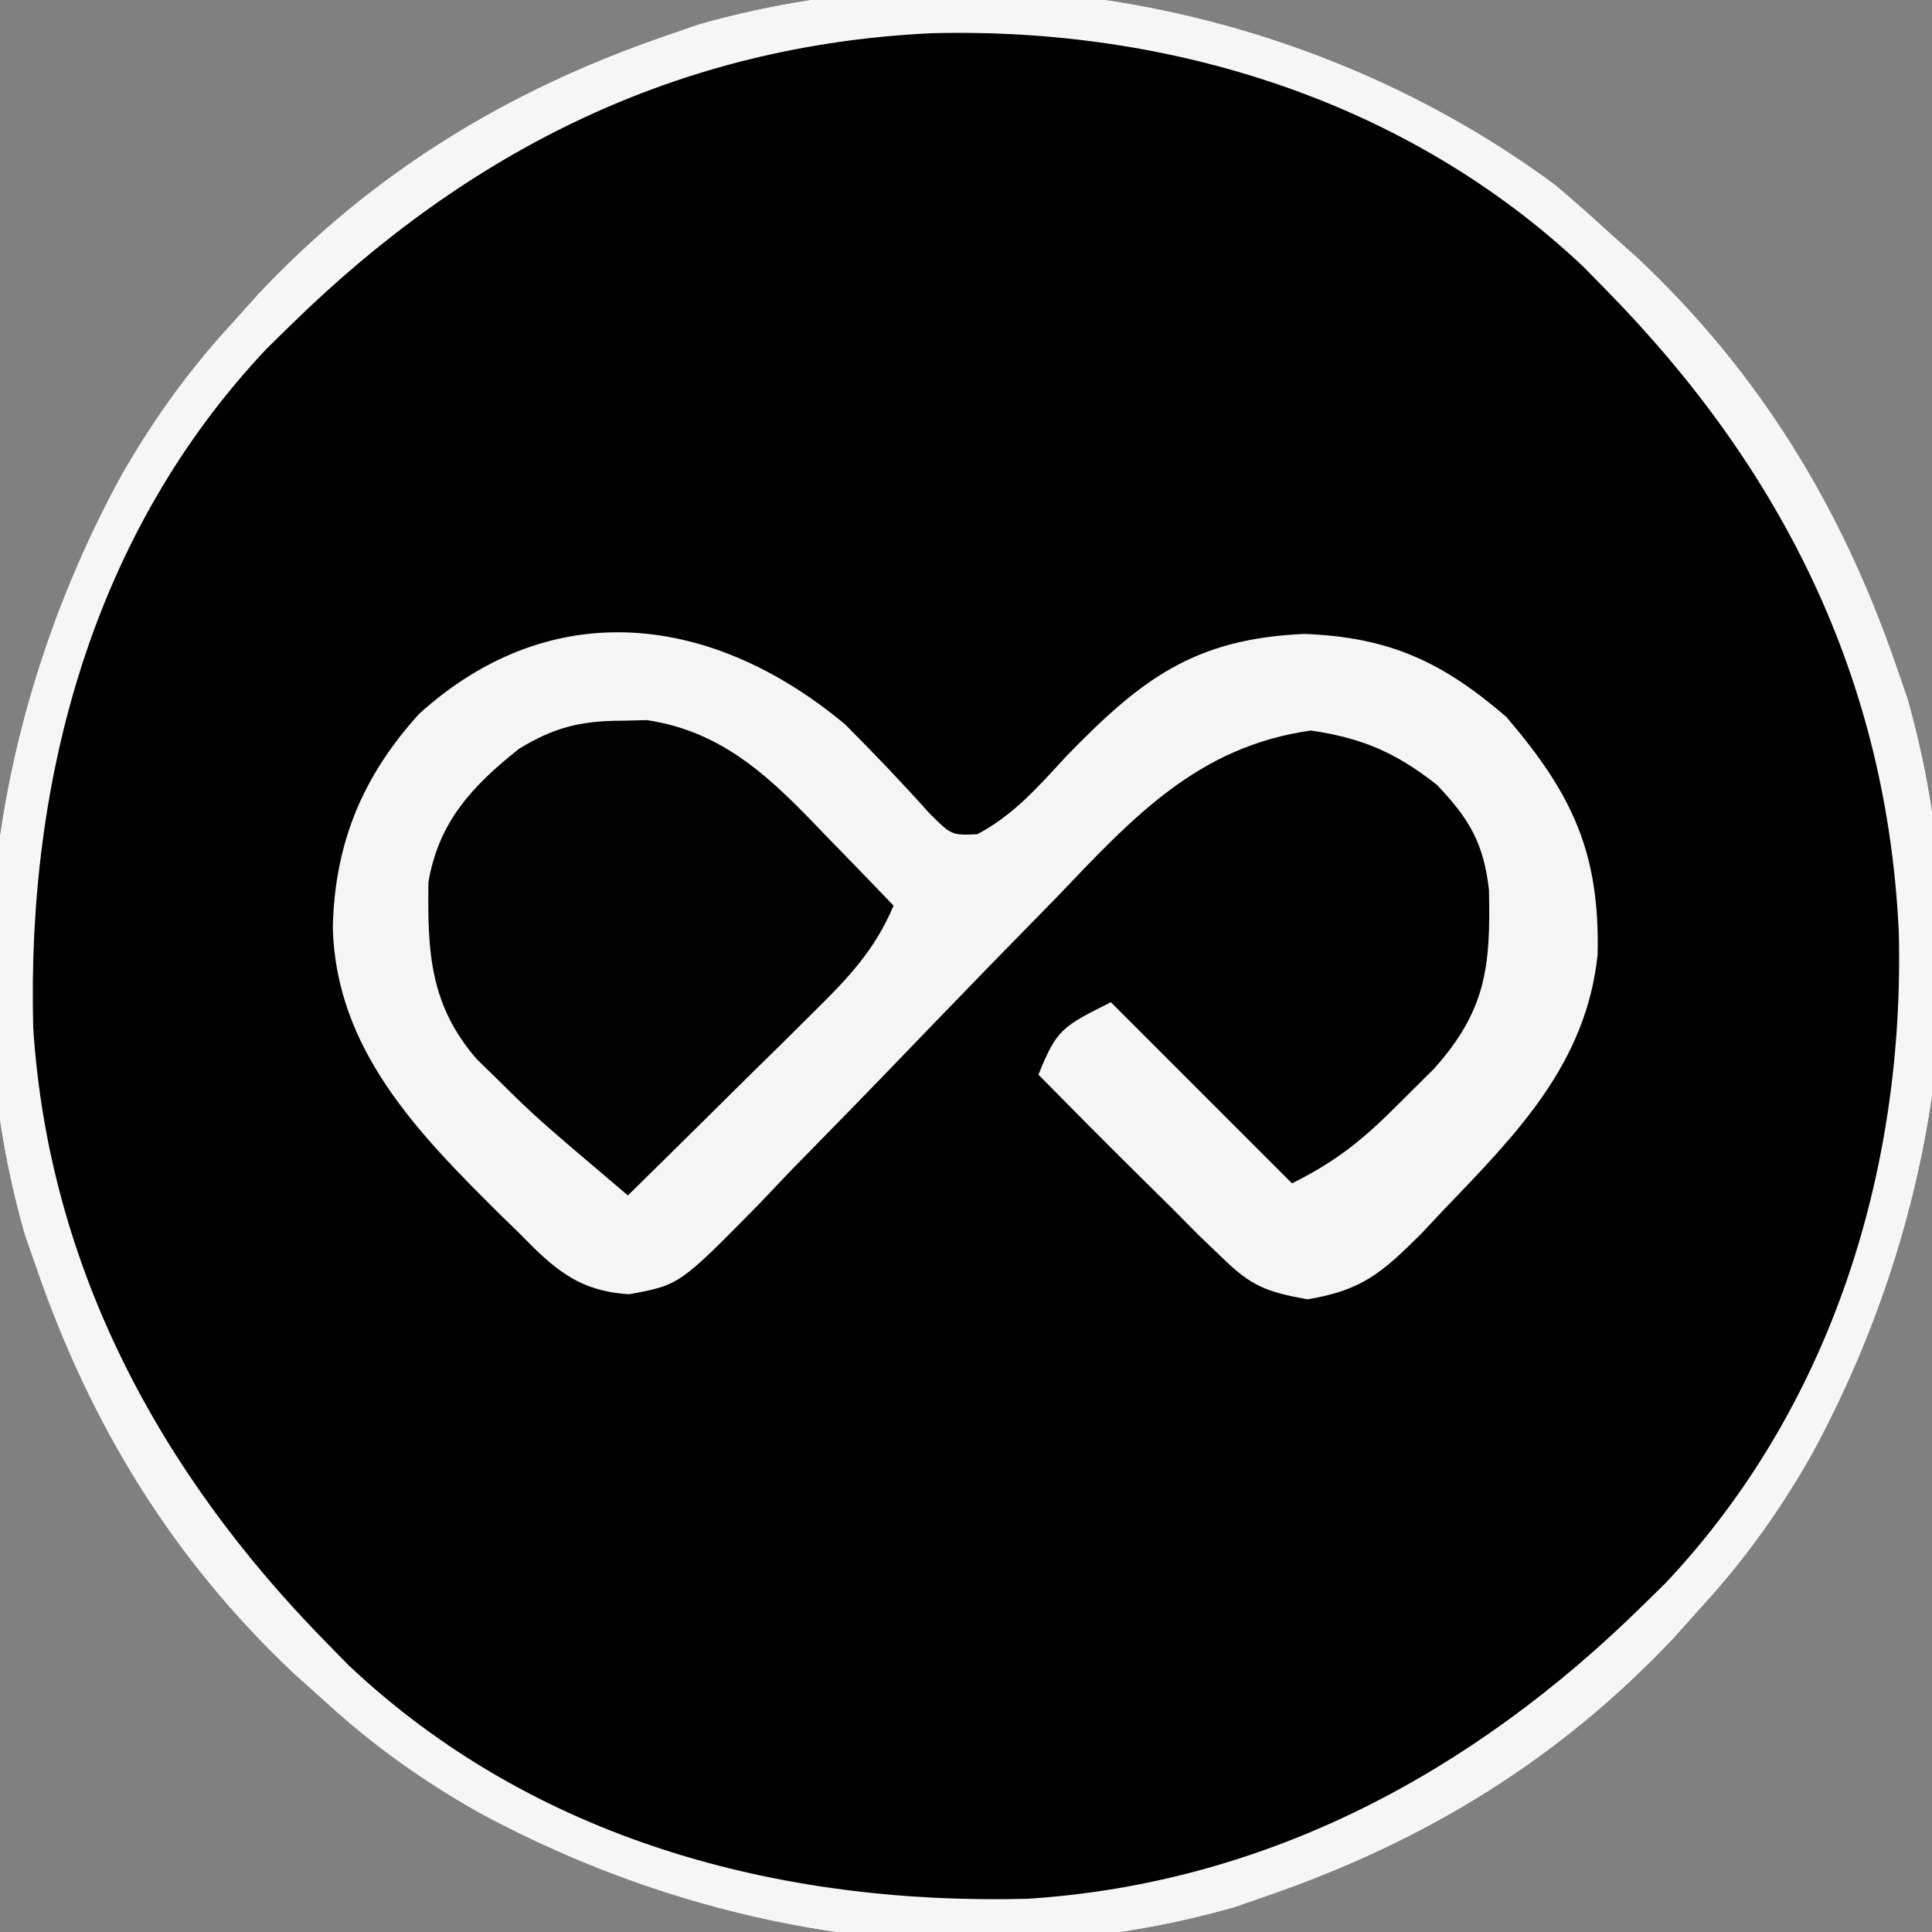
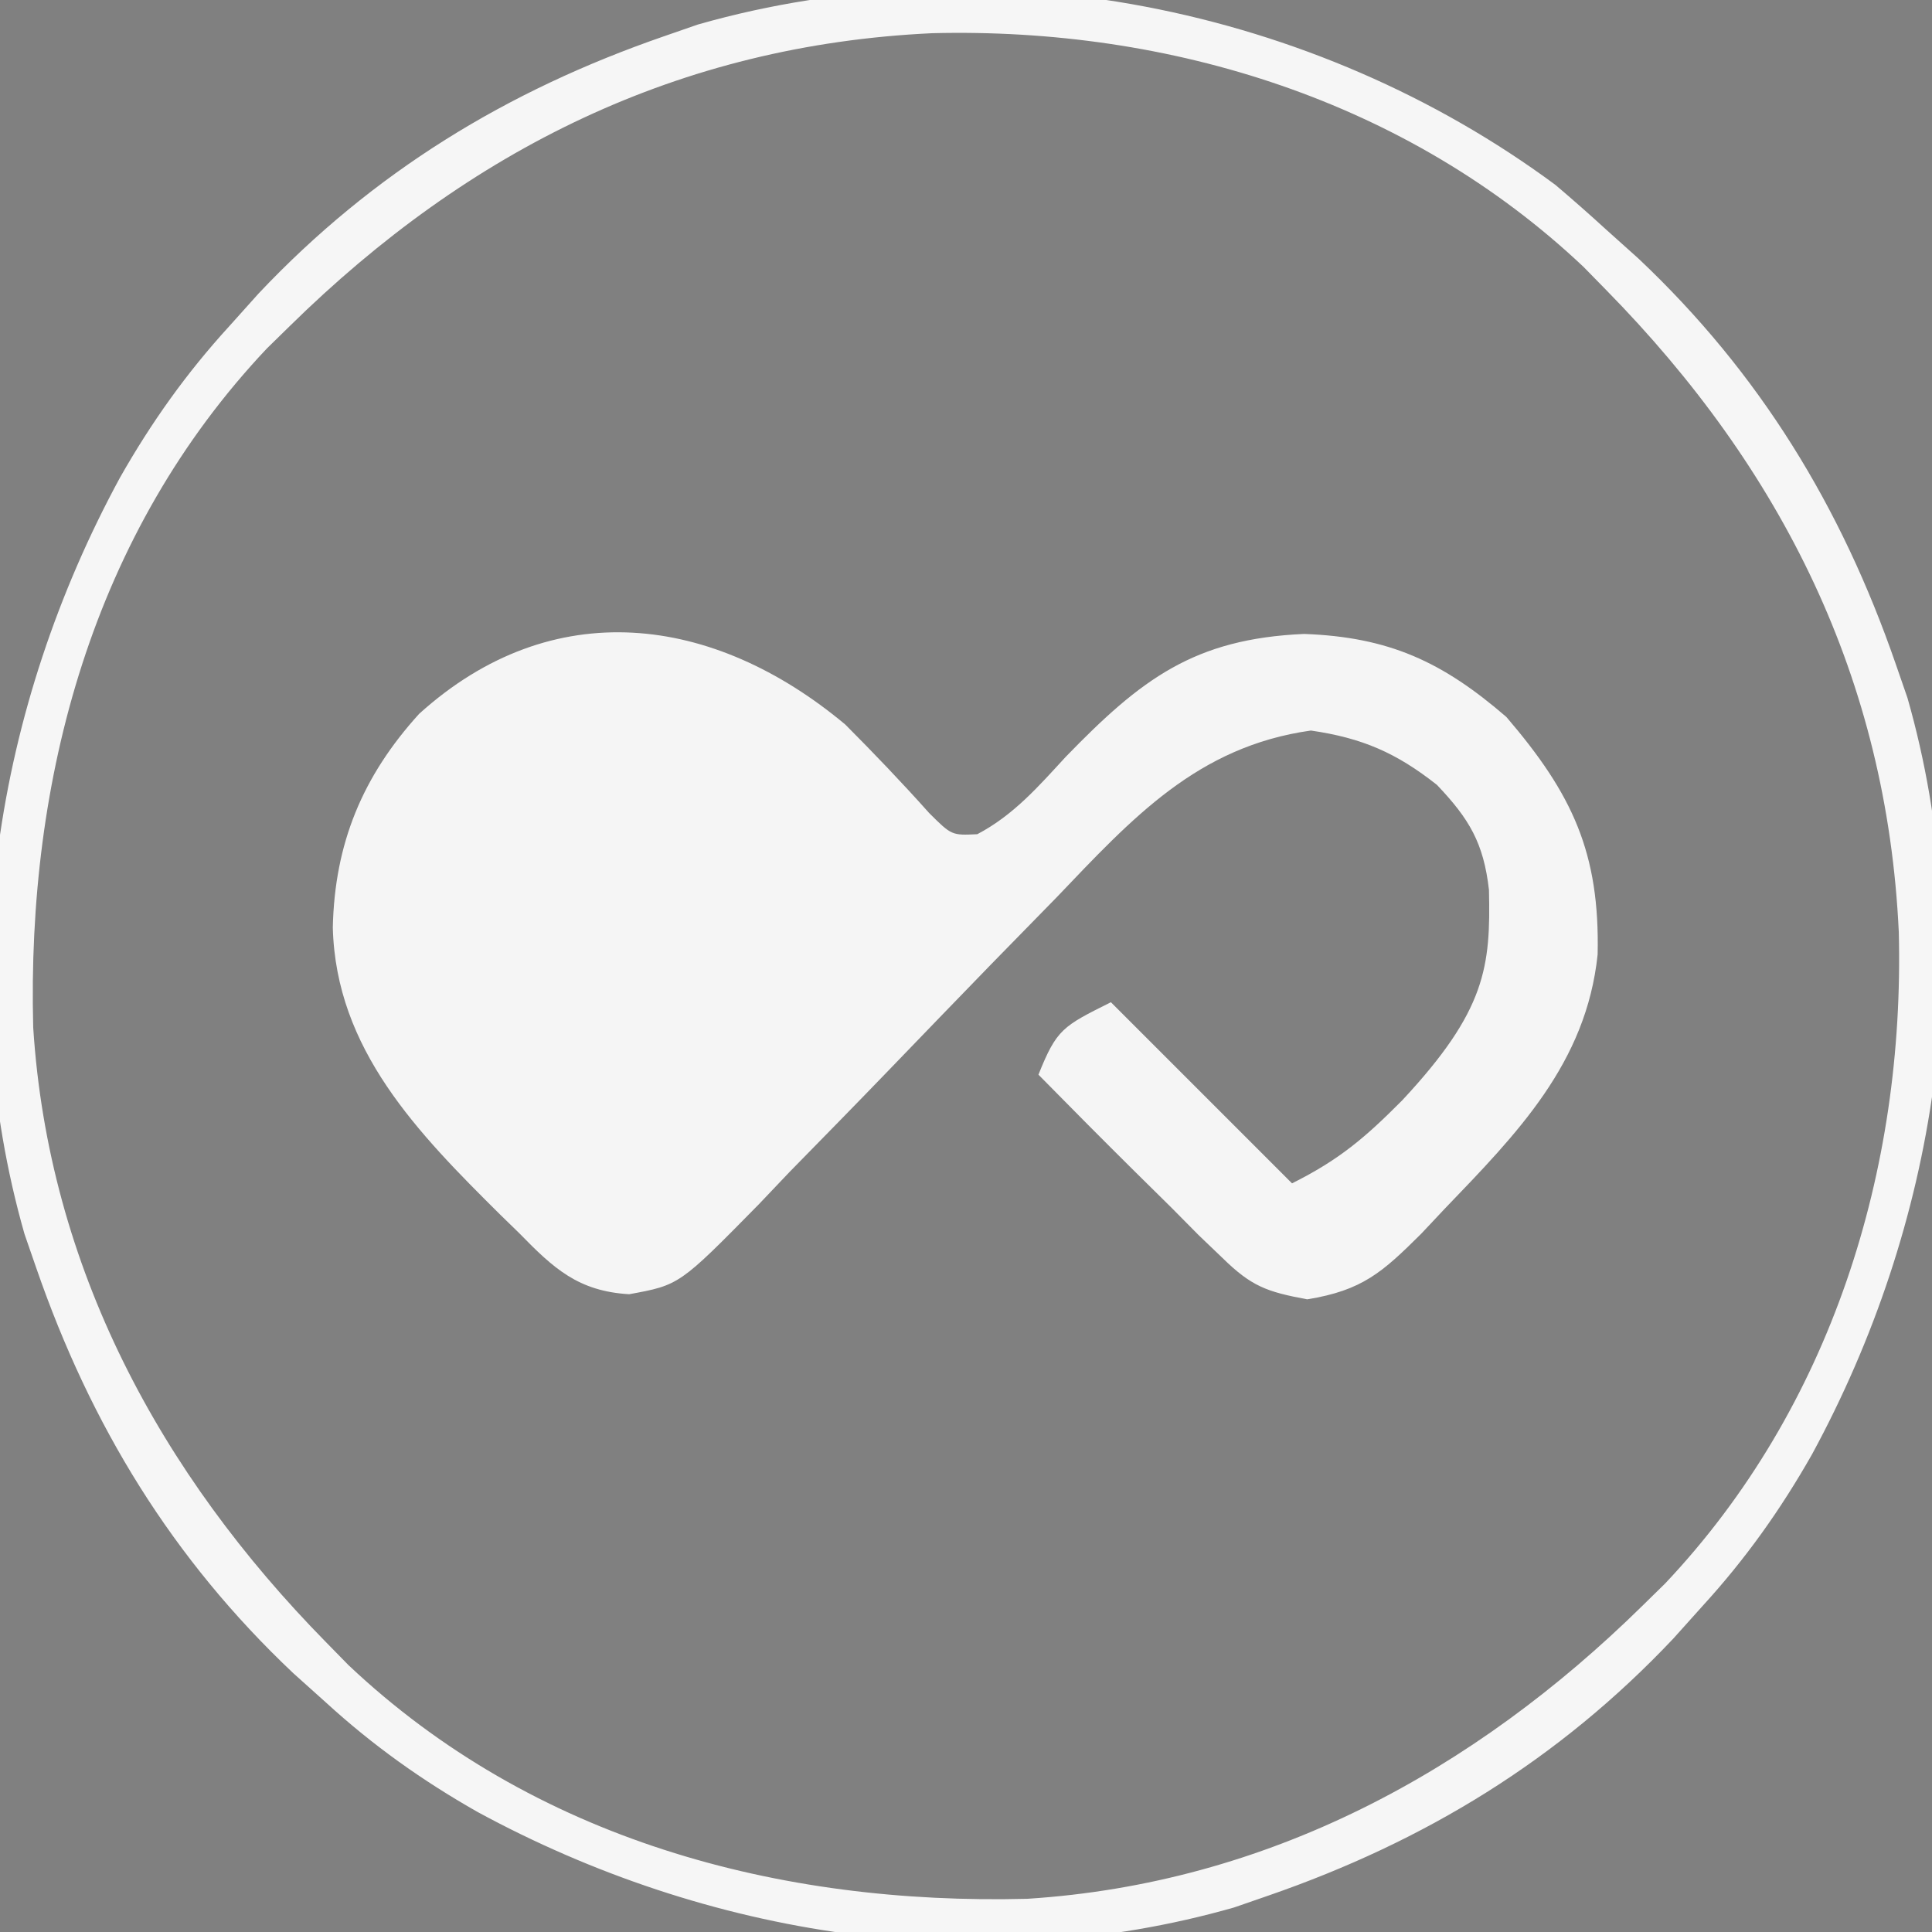
<svg xmlns="http://www.w3.org/2000/svg" version="1.1" width="160" height="160">
  <rect width="100%" height="100%" fill="#808080" stroke="none" />
-   <path d="M0 0 C1.42 1.201 2.815 2.433 4.188 3.688 C5.526 4.888 5.526 4.888 6.891 6.113 C16.914 15.575 23.681 26.647 28.188 39.688 C28.507 40.61 28.827 41.533 29.156 42.484 C35.173 63.542 31.544 86.178 21.25 105.133 C18.645 109.721 15.75 113.791 12.188 117.688 C11.387 118.58 10.586 119.472 9.762 120.391 C0.3 130.414 -10.772 137.181 -23.812 141.688 C-24.735 142.007 -25.658 142.327 -26.609 142.656 C-47.667 148.673 -70.303 145.044 -89.258 134.75 C-93.846 132.145 -97.916 129.25 -101.812 125.688 C-102.705 124.887 -103.597 124.086 -104.516 123.262 C-114.539 113.8 -121.306 102.728 -125.812 89.688 C-126.132 88.765 -126.452 87.842 -126.781 86.891 C-132.798 65.833 -129.169 43.197 -118.875 24.242 C-116.27 19.654 -113.375 15.584 -109.812 11.688 C-109.012 10.795 -108.211 9.903 -107.387 8.984 C-97.925 -1.039 -86.853 -7.806 -73.812 -12.312 C-72.89 -12.632 -71.967 -12.952 -71.016 -13.281 C-46.949 -20.157 -19.976 -14.787 0 0 Z " fill="#010101" transform="translate(128.812,15.312)" />
-   <path d="M0 0 C2.387 2.395 4.706 4.818 6.957 7.34 C8.812 9.184 8.812 9.184 10.934 9.086 C13.934 7.509 15.984 5.148 18.25 2.688 C24.503 -3.761 28.879 -7.1 38 -7.5 C45.057 -7.242 49.469 -5.186 54.75 -0.625 C60.248 5.789 62.495 10.66 62.309 19.051 C61.366 28.056 55.659 33.847 49.625 40.125 C48.671 41.14 48.671 41.14 47.697 42.175 C44.487 45.364 42.825 46.867 38.258 47.605 C34.906 46.983 33.64 46.529 31.25 44.188 C30.595 43.561 29.94 42.935 29.266 42.289 C28.518 41.534 27.77 40.778 27 40 C26.016 39.028 25.032 38.057 24.047 37.086 C21.344 34.411 18.667 31.711 16 29 C17.514 25.215 18.014 24.993 22 23 C29.425 30.425 29.425 30.425 37 38 C40.931 36.034 43.061 34.208 46.125 31.125 C46.994 30.261 47.863 29.398 48.758 28.508 C53.076 23.678 53.453 20.056 53.309 13.691 C52.863 9.809 51.682 7.819 49 5 C45.637 2.345 42.819 1.119 38.562 0.5 C29.166 1.819 23.771 7.753 17.496 14.324 C15.686 16.175 13.875 18.026 12.064 19.877 C9.238 22.787 6.42 25.705 3.606 28.627 C0.877 31.458 -1.877 34.266 -4.629 37.074 C-5.882 38.393 -5.882 38.393 -7.161 39.738 C-13.732 46.42 -13.732 46.42 -17.894 47.182 C-22.129 46.934 -24.164 45.03 -27 42.125 C-27.515 41.623 -28.031 41.122 -28.562 40.605 C-35.392 33.83 -42.184 26.915 -42.438 16.812 C-42.287 9.851 -39.976 4.274 -35.285 -0.887 C-24.261 -10.849 -10.928 -9.132 0 0 Z " fill="#F5F5F5" transform="translate(70,60)" />
+   <path d="M0 0 C2.387 2.395 4.706 4.818 6.957 7.34 C8.812 9.184 8.812 9.184 10.934 9.086 C13.934 7.509 15.984 5.148 18.25 2.688 C24.503 -3.761 28.879 -7.1 38 -7.5 C45.057 -7.242 49.469 -5.186 54.75 -0.625 C60.248 5.789 62.495 10.66 62.309 19.051 C61.366 28.056 55.659 33.847 49.625 40.125 C48.671 41.14 48.671 41.14 47.697 42.175 C44.487 45.364 42.825 46.867 38.258 47.605 C34.906 46.983 33.64 46.529 31.25 44.188 C30.595 43.561 29.94 42.935 29.266 42.289 C28.518 41.534 27.77 40.778 27 40 C26.016 39.028 25.032 38.057 24.047 37.086 C21.344 34.411 18.667 31.711 16 29 C17.514 25.215 18.014 24.993 22 23 C29.425 30.425 29.425 30.425 37 38 C40.931 36.034 43.061 34.208 46.125 31.125 C53.076 23.678 53.453 20.056 53.309 13.691 C52.863 9.809 51.682 7.819 49 5 C45.637 2.345 42.819 1.119 38.562 0.5 C29.166 1.819 23.771 7.753 17.496 14.324 C15.686 16.175 13.875 18.026 12.064 19.877 C9.238 22.787 6.42 25.705 3.606 28.627 C0.877 31.458 -1.877 34.266 -4.629 37.074 C-5.882 38.393 -5.882 38.393 -7.161 39.738 C-13.732 46.42 -13.732 46.42 -17.894 47.182 C-22.129 46.934 -24.164 45.03 -27 42.125 C-27.515 41.623 -28.031 41.122 -28.562 40.605 C-35.392 33.83 -42.184 26.915 -42.438 16.812 C-42.287 9.851 -39.976 4.274 -35.285 -0.887 C-24.261 -10.849 -10.928 -9.132 0 0 Z " fill="#F5F5F5" transform="translate(70,60)" />
  <path d="M0 0 C1.42 1.201 2.815 2.433 4.188 3.688 C5.526 4.888 5.526 4.888 6.891 6.113 C16.914 15.575 23.681 26.647 28.188 39.688 C28.507 40.61 28.827 41.533 29.156 42.484 C35.173 63.542 31.544 86.178 21.25 105.133 C18.645 109.721 15.75 113.791 12.188 117.688 C11.387 118.58 10.586 119.472 9.762 120.391 C0.3 130.414 -10.772 137.181 -23.812 141.688 C-24.735 142.007 -25.658 142.327 -26.609 142.656 C-47.667 148.673 -70.303 145.044 -89.258 134.75 C-93.846 132.145 -97.916 129.25 -101.812 125.688 C-102.705 124.887 -103.597 124.086 -104.516 123.262 C-114.539 113.8 -121.306 102.728 -125.812 89.688 C-126.132 88.765 -126.452 87.842 -126.781 86.891 C-132.798 65.833 -129.169 43.197 -118.875 24.242 C-116.27 19.654 -113.375 15.584 -109.812 11.688 C-109.012 10.795 -108.211 9.903 -107.387 8.984 C-97.925 -1.039 -86.853 -7.806 -73.812 -12.312 C-72.89 -12.632 -71.967 -12.952 -71.016 -13.281 C-46.949 -20.157 -19.976 -14.787 0 0 Z M-104.812 11.688 C-105.752 12.608 -105.752 12.608 -106.711 13.547 C-121.145 28.83 -126.594 49.185 -126.062 69.77 C-124.795 89.636 -115.557 106.703 -101.812 120.688 C-101.199 121.314 -100.585 121.94 -99.953 122.586 C-84.67 137.02 -64.315 142.469 -43.73 141.938 C-23.864 140.67 -6.797 131.432 7.188 117.688 C7.814 117.074 8.44 116.46 9.086 115.828 C22.841 101.264 28.937 81.589 28.438 61.879 C27.461 40.945 18.794 23.549 4.188 8.688 C3.574 8.061 2.96 7.435 2.328 6.789 C-12.236 -6.966 -31.911 -13.062 -51.621 -12.562 C-72.555 -11.586 -89.951 -2.919 -104.812 11.688 Z " fill="#F6F6F6" transform="translate(128.812,15.312)" />
-   <path d="M0 0 C1.094 -0.025 1.094 -0.025 2.211 -0.051 C8.695 0.925 12.679 4.971 17 9.5 C17.545 10.059 18.091 10.618 18.652 11.193 C19.984 12.56 21.305 13.935 22.625 15.312 C21.086 18.98 18.87 21.298 16.055 24.078 C15.159 24.968 14.263 25.857 13.34 26.773 C12.403 27.694 11.466 28.614 10.5 29.562 C9.545 30.507 8.591 31.453 7.637 32.398 C5.304 34.708 2.967 37.012 0.625 39.312 C-6.946 32.891 -6.946 32.891 -10.188 29.688 C-10.751 29.138 -11.314 28.589 -11.895 28.023 C-15.786 23.526 -15.972 19.16 -15.895 13.367 C-15.045 8.374 -12.266 5.397 -8.375 2.312 C-5.508 0.571 -3.345 0.018 0 0 Z " fill="#020202" transform="translate(51.375,59.688)" />
</svg>